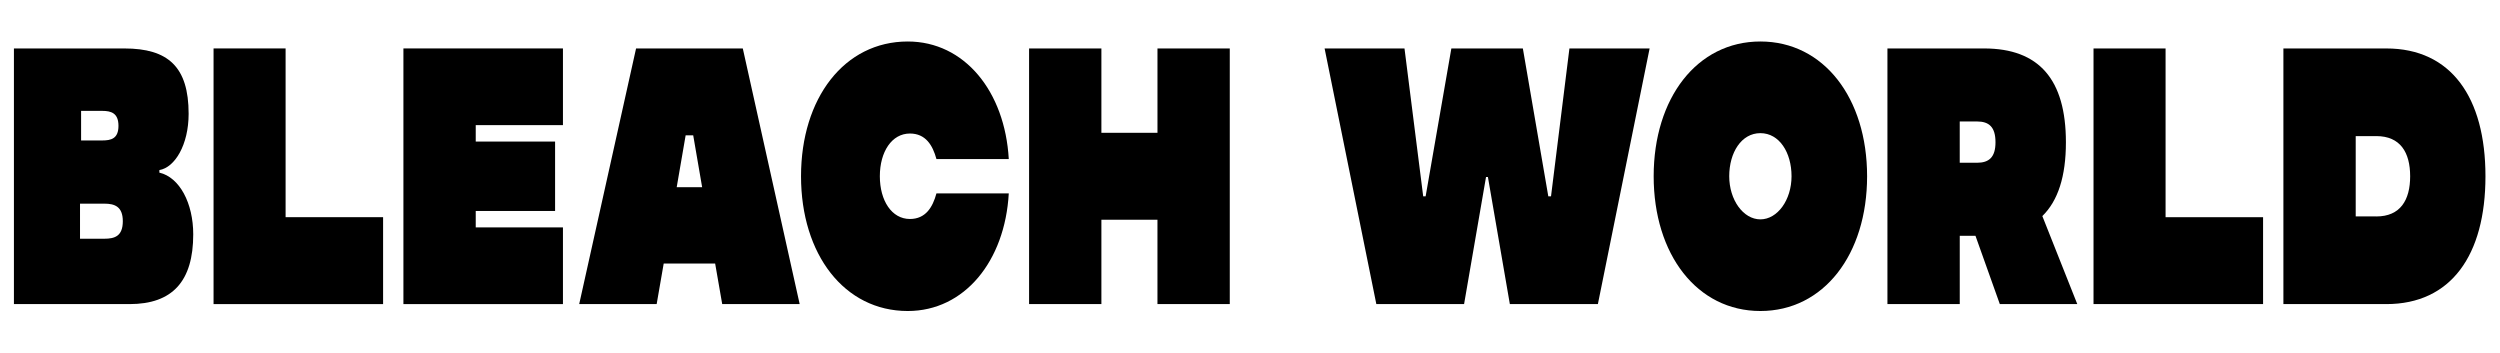
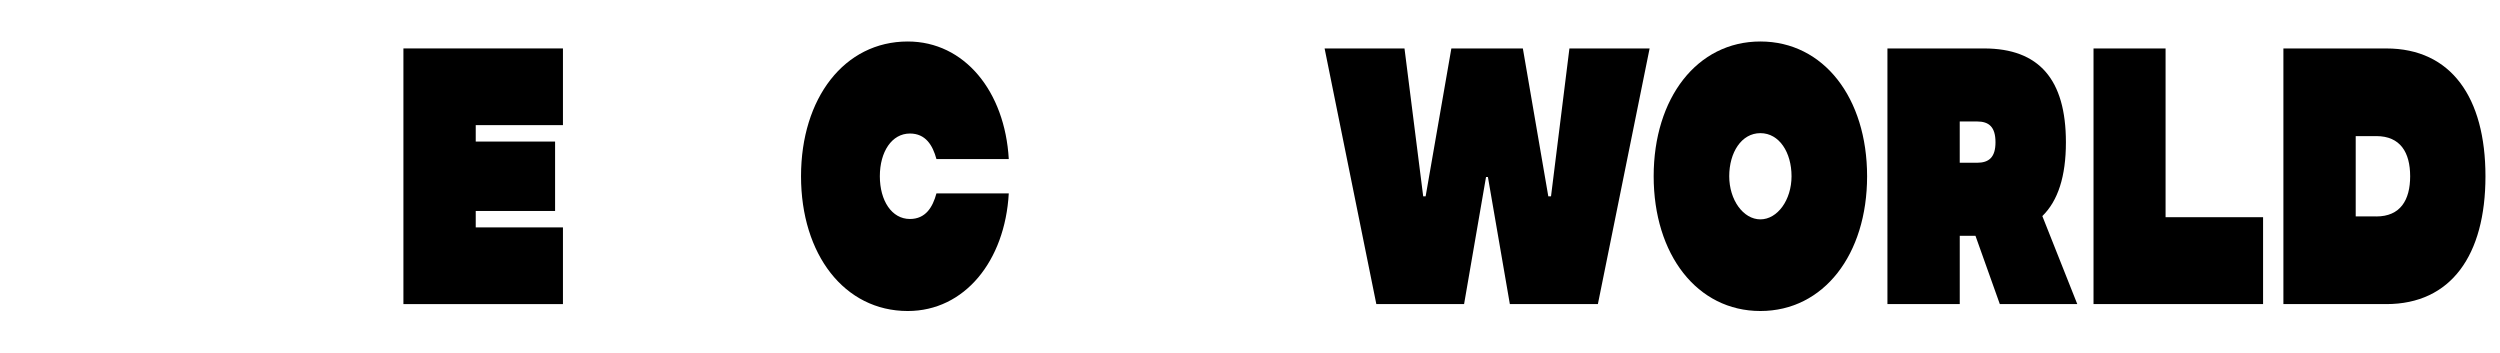
<svg xmlns="http://www.w3.org/2000/svg" xmlns:ns1="http://www.inkscape.org/namespaces/inkscape" xmlns:ns2="http://sodipodi.sourceforge.net/DTD/sodipodi-0.dtd" width="468" height="66" viewBox="0 0 123.825 17.462" version="1.1" id="svg8" ns1:version="1.0.1 (1.0.1+r73)" ns2:docname="Bleach_Wave_logo.svg">
  <defs id="defs2" />
  <ns2:namedview id="base" pagecolor="#ffffff" bordercolor="#666666" borderopacity="1.0" ns1:pageopacity="0.0" ns1:pageshadow="2" ns1:zoom="1.6271368" ns1:cx="214.62058" ns1:cy="57.669618" ns1:document-units="mm" ns1:current-layer="layer1" ns1:document-rotation="0" showgrid="false" units="px" ns1:window-width="1920" ns1:window-height="1146" ns1:window-x="0" ns1:window-y="36" ns1:window-maximized="1" />
  <g ns1:label="Layer 1" ns1:groupmode="layer" id="layer1">
    <g aria-label="BLEACH WORLD" transform="scale(0.861,1.161)" id="text835" style="font-size:28.046px;line-height:1.25;font-family:sans-serif;letter-spacing:0px;word-spacing:0px;stroke-width:0.265">
-       <path d="M 9.168,7.364 V 7.255 c 0.888,-0.109 1.683,-1.075 1.683,-2.399 0,-2.01 -1.184,-2.789 -3.693,-2.789 -0.53,0 -6.357,0 -6.357,0 V 12.973 c 0,0 6.03,0 6.653,0 2.477,0 3.662,-0.982 3.662,-2.976 0,-1.324 -0.779,-2.431 -1.948,-2.633 z M 4.665,4.73 c 0.078,0 0.857,0 1.215,0 0.514,0 0.935,0.093 0.935,0.639 0,0.545 -0.421,0.623 -0.935,0.623 -0.358,0 -1.137,0 -1.215,0 z M 6.005,10.184 c -0.421,0 -1.324,0 -1.402,0 V 8.688 c 0.078,0 0.982,0 1.402,0 0.592,0 1.06,0.125 1.06,0.748 0,0.639 -0.467,0.748 -1.06,0.748 z" style="font-style:normal;font-variant:normal;font-weight:bold;font-stretch:normal;font-size:15.581px;font-family:'MADE Soulmaze';-inkscape-font-specification:'MADE Soulmaze Bold';stroke-width:0.265" id="path832" />
-       <path d="M 16.429,9.265 V 2.066 H 12.285 V 12.973 H 22.038 V 9.265 Z" style="font-style:normal;font-variant:normal;font-weight:bold;font-stretch:normal;font-size:15.581px;font-family:'MADE Soulmaze';-inkscape-font-specification:'MADE Soulmaze Bold';stroke-width:0.265" id="path834" />
      <path d="M 32.384,5.338 V 2.066 H 23.207 V 12.973 h 9.177 V 9.701 H 27.367 V 9 h 4.565 V 6.039 H 27.367 V 5.338 Z" style="font-style:normal;font-variant:normal;font-weight:bold;font-stretch:normal;font-size:15.581px;font-family:'MADE Soulmaze';-inkscape-font-specification:'MADE Soulmaze Bold';stroke-width:0.265" id="path836" />
-       <path d="m 41.546,12.973 h 4.456 L 42.73,2.066 H 36.591 L 33.319,12.973 h 4.456 l 0.405,-1.73 h 2.96 z M 38.928,7.987 39.442,5.774 h 0.436 l 0.514,2.213 z" style="font-style:normal;font-variant:normal;font-weight:bold;font-stretch:normal;font-size:15.581px;font-family:'MADE Soulmaze';-inkscape-font-specification:'MADE Soulmaze Bold';stroke-width:0.265" id="path838" />
      <path d="m 52.344,9.342 c -1.044,0 -1.73,-0.779 -1.73,-1.823 0,-1.044 0.686,-1.823 1.73,-1.823 0.904,0 1.309,0.499 1.527,1.091 h 4.16 C 57.812,3.905 55.491,1.77 52.219,1.77 c -3.646,0 -6.139,2.415 -6.139,5.749 0,3.334 2.493,5.749 6.139,5.749 3.272,0 5.594,-2.135 5.812,-5.017 H 53.87 c -0.218,0.592 -0.623,1.091 -1.527,1.091 z" style="font-style:normal;font-variant:normal;font-weight:bold;font-stretch:normal;font-size:15.581px;font-family:'MADE Soulmaze';-inkscape-font-specification:'MADE Soulmaze Bold';stroke-width:0.265" id="path840" />
-       <path d="M 66.585,2.066 V 5.665 H 63.359 V 2.066 H 59.199 V 12.973 h 4.16 V 9.374 h 3.225 v 3.599 h 4.16 V 2.066 Z" style="font-style:normal;font-variant:normal;font-weight:bold;font-stretch:normal;font-size:15.581px;font-family:'MADE Soulmaze';-inkscape-font-specification:'MADE Soulmaze Bold';stroke-width:0.265" id="path842" />
      <path d="M 90.283,2.066 89.224,8.376 H 89.068 L 87.604,2.066 h -4.113 l -1.48,6.31 h -0.14 L 80.795,2.066 h -4.596 l 2.976,10.907 h 5.048 l 1.262,-5.422 h 0.109 l 1.262,5.422 h 5.064 l 2.976,-10.907 z" style="font-style:normal;font-variant:normal;font-weight:bold;font-stretch:normal;font-size:15.581px;font-family:'MADE Soulmaze';-inkscape-font-specification:'MADE Soulmaze Bold';stroke-width:0.265" id="path844" />
      <path d="m 101.268,1.77 c -3.646,0 -6.139,2.415 -6.139,5.749 0,3.334 2.493,5.749 6.139,5.749 3.646,0 6.139,-2.415 6.139,-5.749 0,-3.334 -2.493,-5.749 -6.139,-5.749 z m 0,7.588 c -0.982,0 -1.792,-0.826 -1.792,-1.839 0,-1.013 0.701,-1.839 1.792,-1.839 1.091,0 1.792,0.826 1.792,1.839 0,1.013 -0.81,1.839 -1.792,1.839 z" style="font-style:normal;font-variant:normal;font-weight:bold;font-stretch:normal;font-size:15.581px;font-family:'MADE Soulmaze';-inkscape-font-specification:'MADE Soulmaze Bold';stroke-width:0.265" id="path846" />
      <path d="m 115.042,12.973 h 4.456 l -2.01,-3.755 c 0.904,-0.654 1.356,-1.698 1.356,-3.147 0,-2.68 -1.543,-4.004 -4.705,-4.004 -0.062,0 -5.562,0 -5.562,0 V 12.973 h 4.16 v -2.914 c 0.296,0 0.639,0 0.904,0 z m -1.309,-7.791 c 0.686,0 1.06,0.234 1.06,0.888 0,0.639 -0.374,0.873 -1.06,0.873 -0.234,0 -0.639,0 -0.997,0 V 5.182 c 0.358,0 0.763,0 0.997,0 z" style="font-style:normal;font-variant:normal;font-weight:bold;font-stretch:normal;font-size:15.581px;font-family:'MADE Soulmaze';-inkscape-font-specification:'MADE Soulmaze Bold';stroke-width:0.265" id="path848" />
      <path d="M 124.577,9.265 V 2.066 h -4.145 V 12.973 h 9.754 V 9.265 Z" style="font-style:normal;font-variant:normal;font-weight:bold;font-stretch:normal;font-size:15.581px;font-family:'MADE Soulmaze';-inkscape-font-specification:'MADE Soulmaze Bold';stroke-width:0.265" id="path850" />
      <path d="m 137.276,2.066 c -0.109,0 -5.921,0 -5.921,0 V 12.973 c 0,0 5.812,0 5.921,0 3.724,0 5.703,-2.088 5.703,-5.453 0,-3.366 -1.979,-5.453 -5.703,-5.453 z m -0.577,7.167 c -0.577,0 -1.044,0 -1.184,0 V 5.806 c 0.14,0 0.608,0 1.184,0 1.387,0 1.948,0.701 1.948,1.714 0,1.013 -0.561,1.714 -1.948,1.714 z" style="font-style:normal;font-variant:normal;font-weight:bold;font-stretch:normal;font-size:15.581px;font-family:'MADE Soulmaze';-inkscape-font-specification:'MADE Soulmaze Bold';stroke-width:0.265" id="path852" />
    </g>
  </g>
</svg>